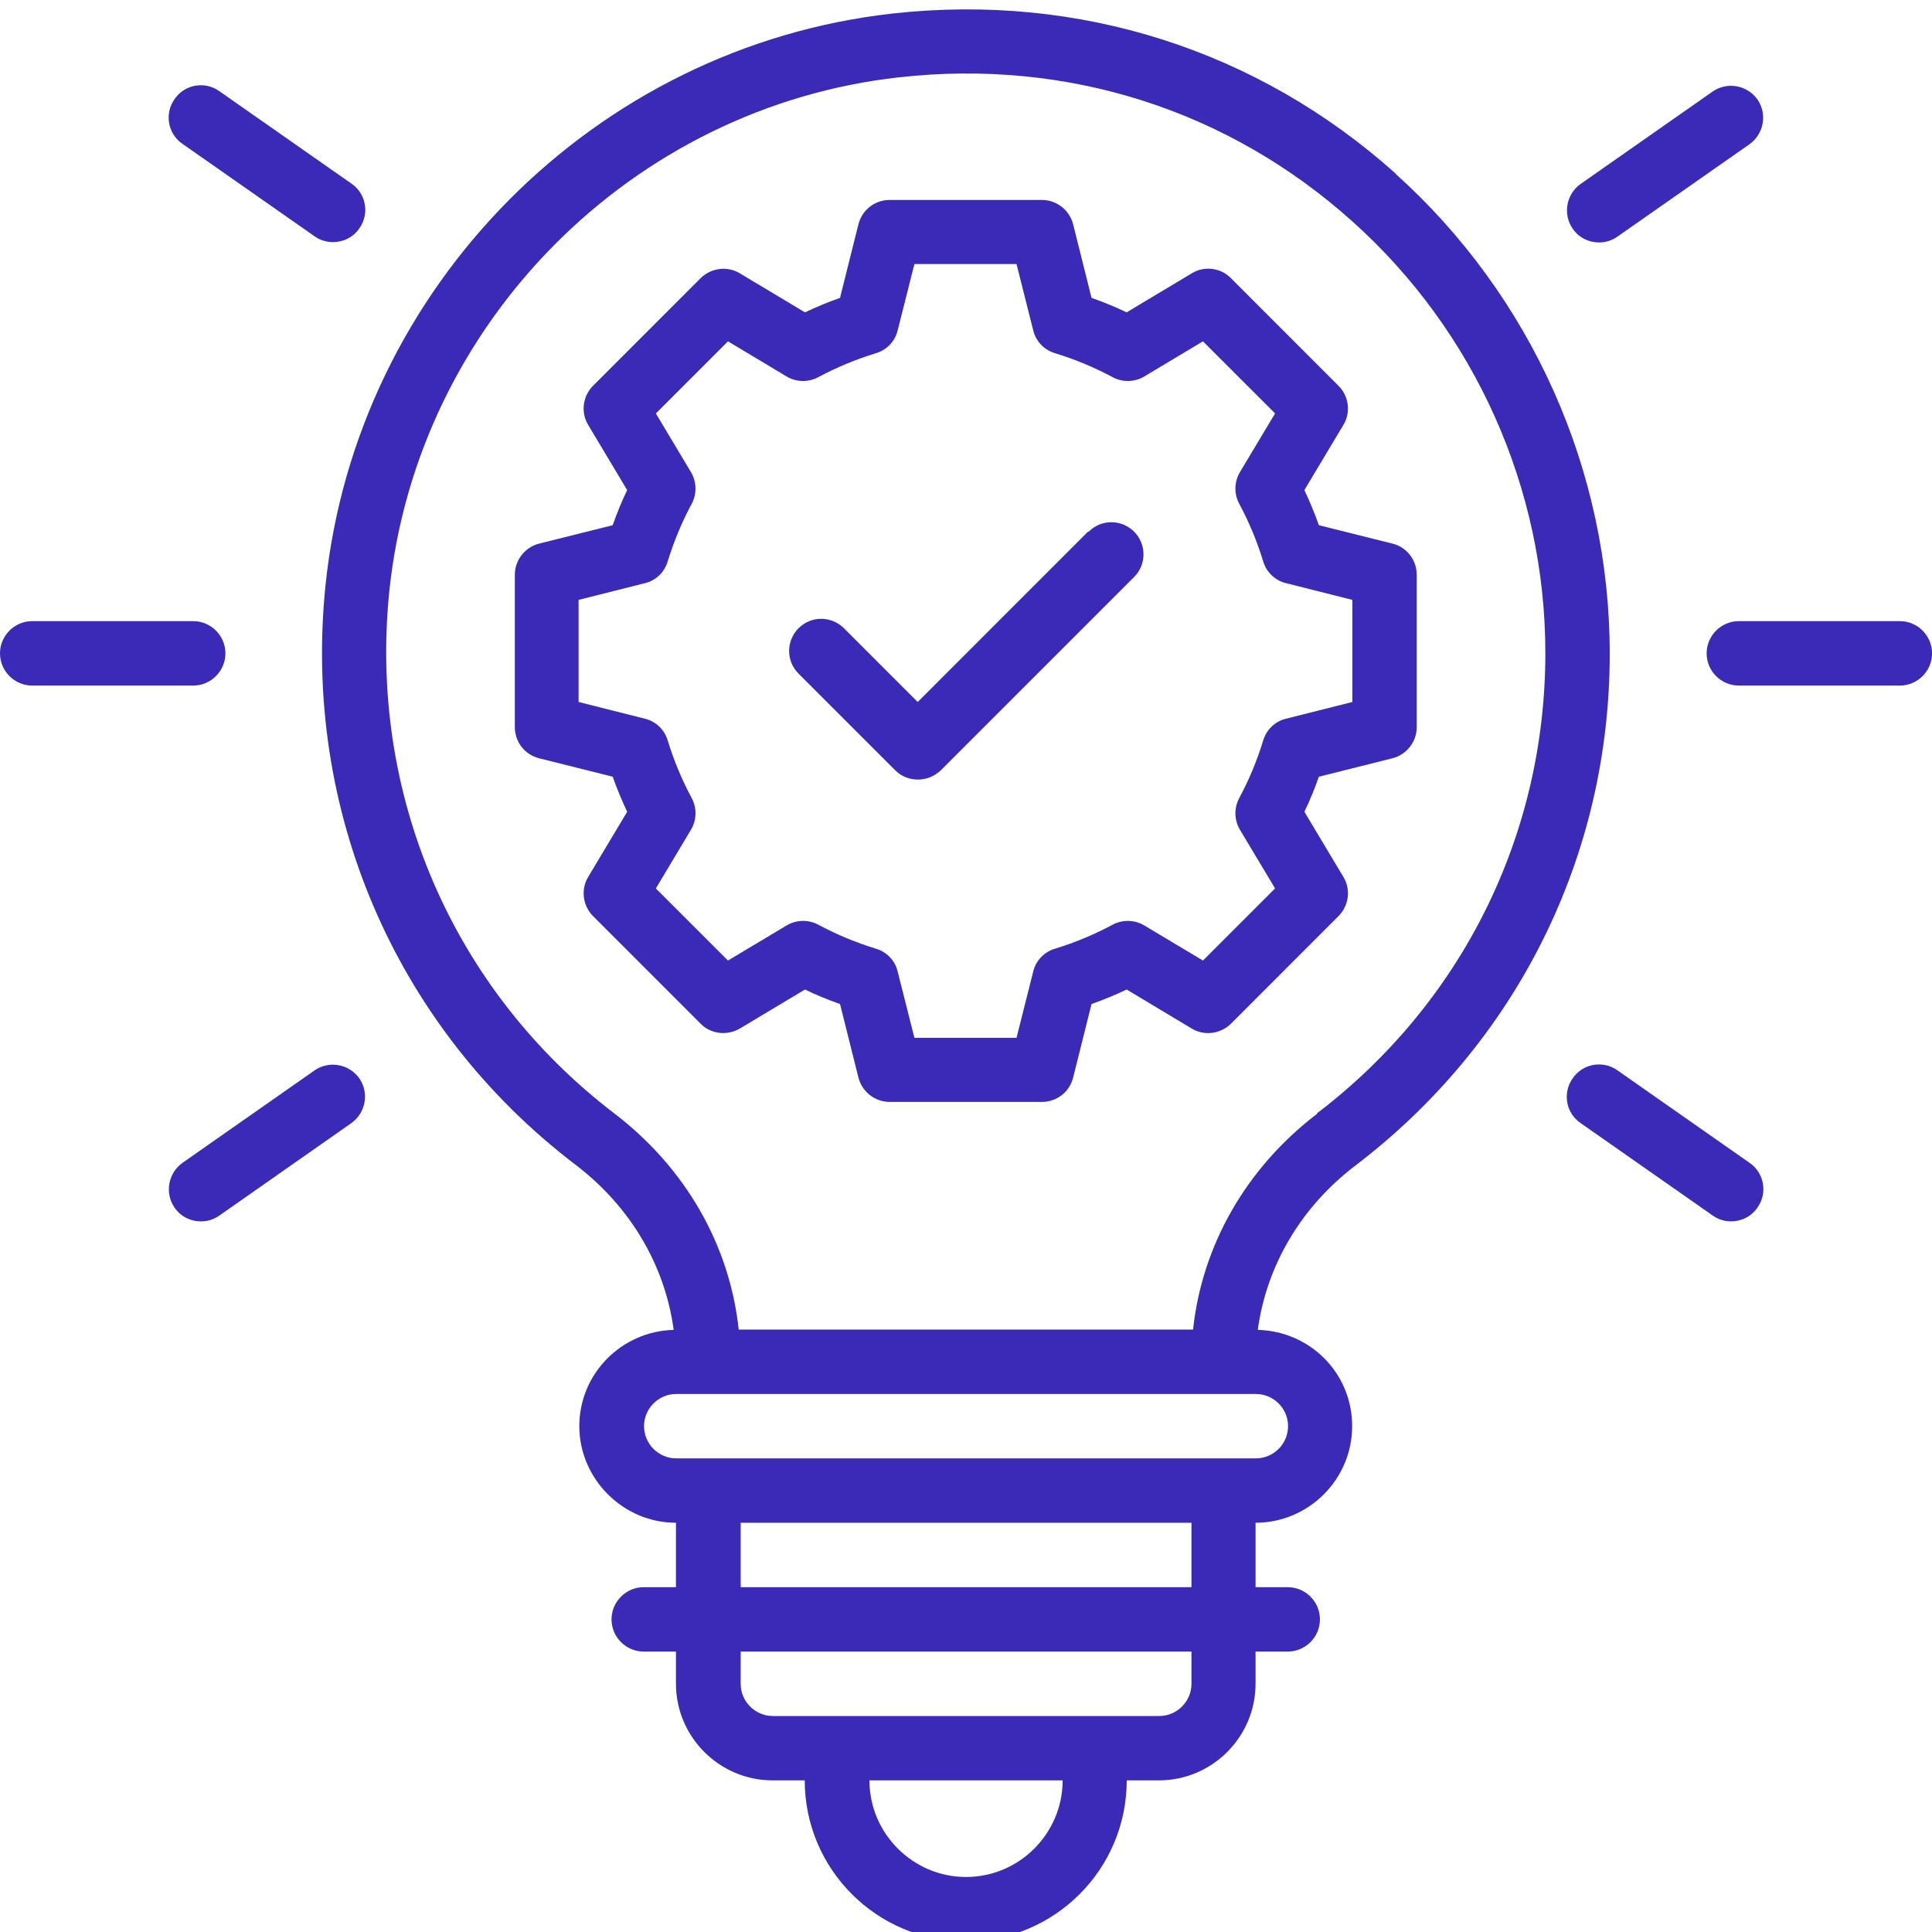
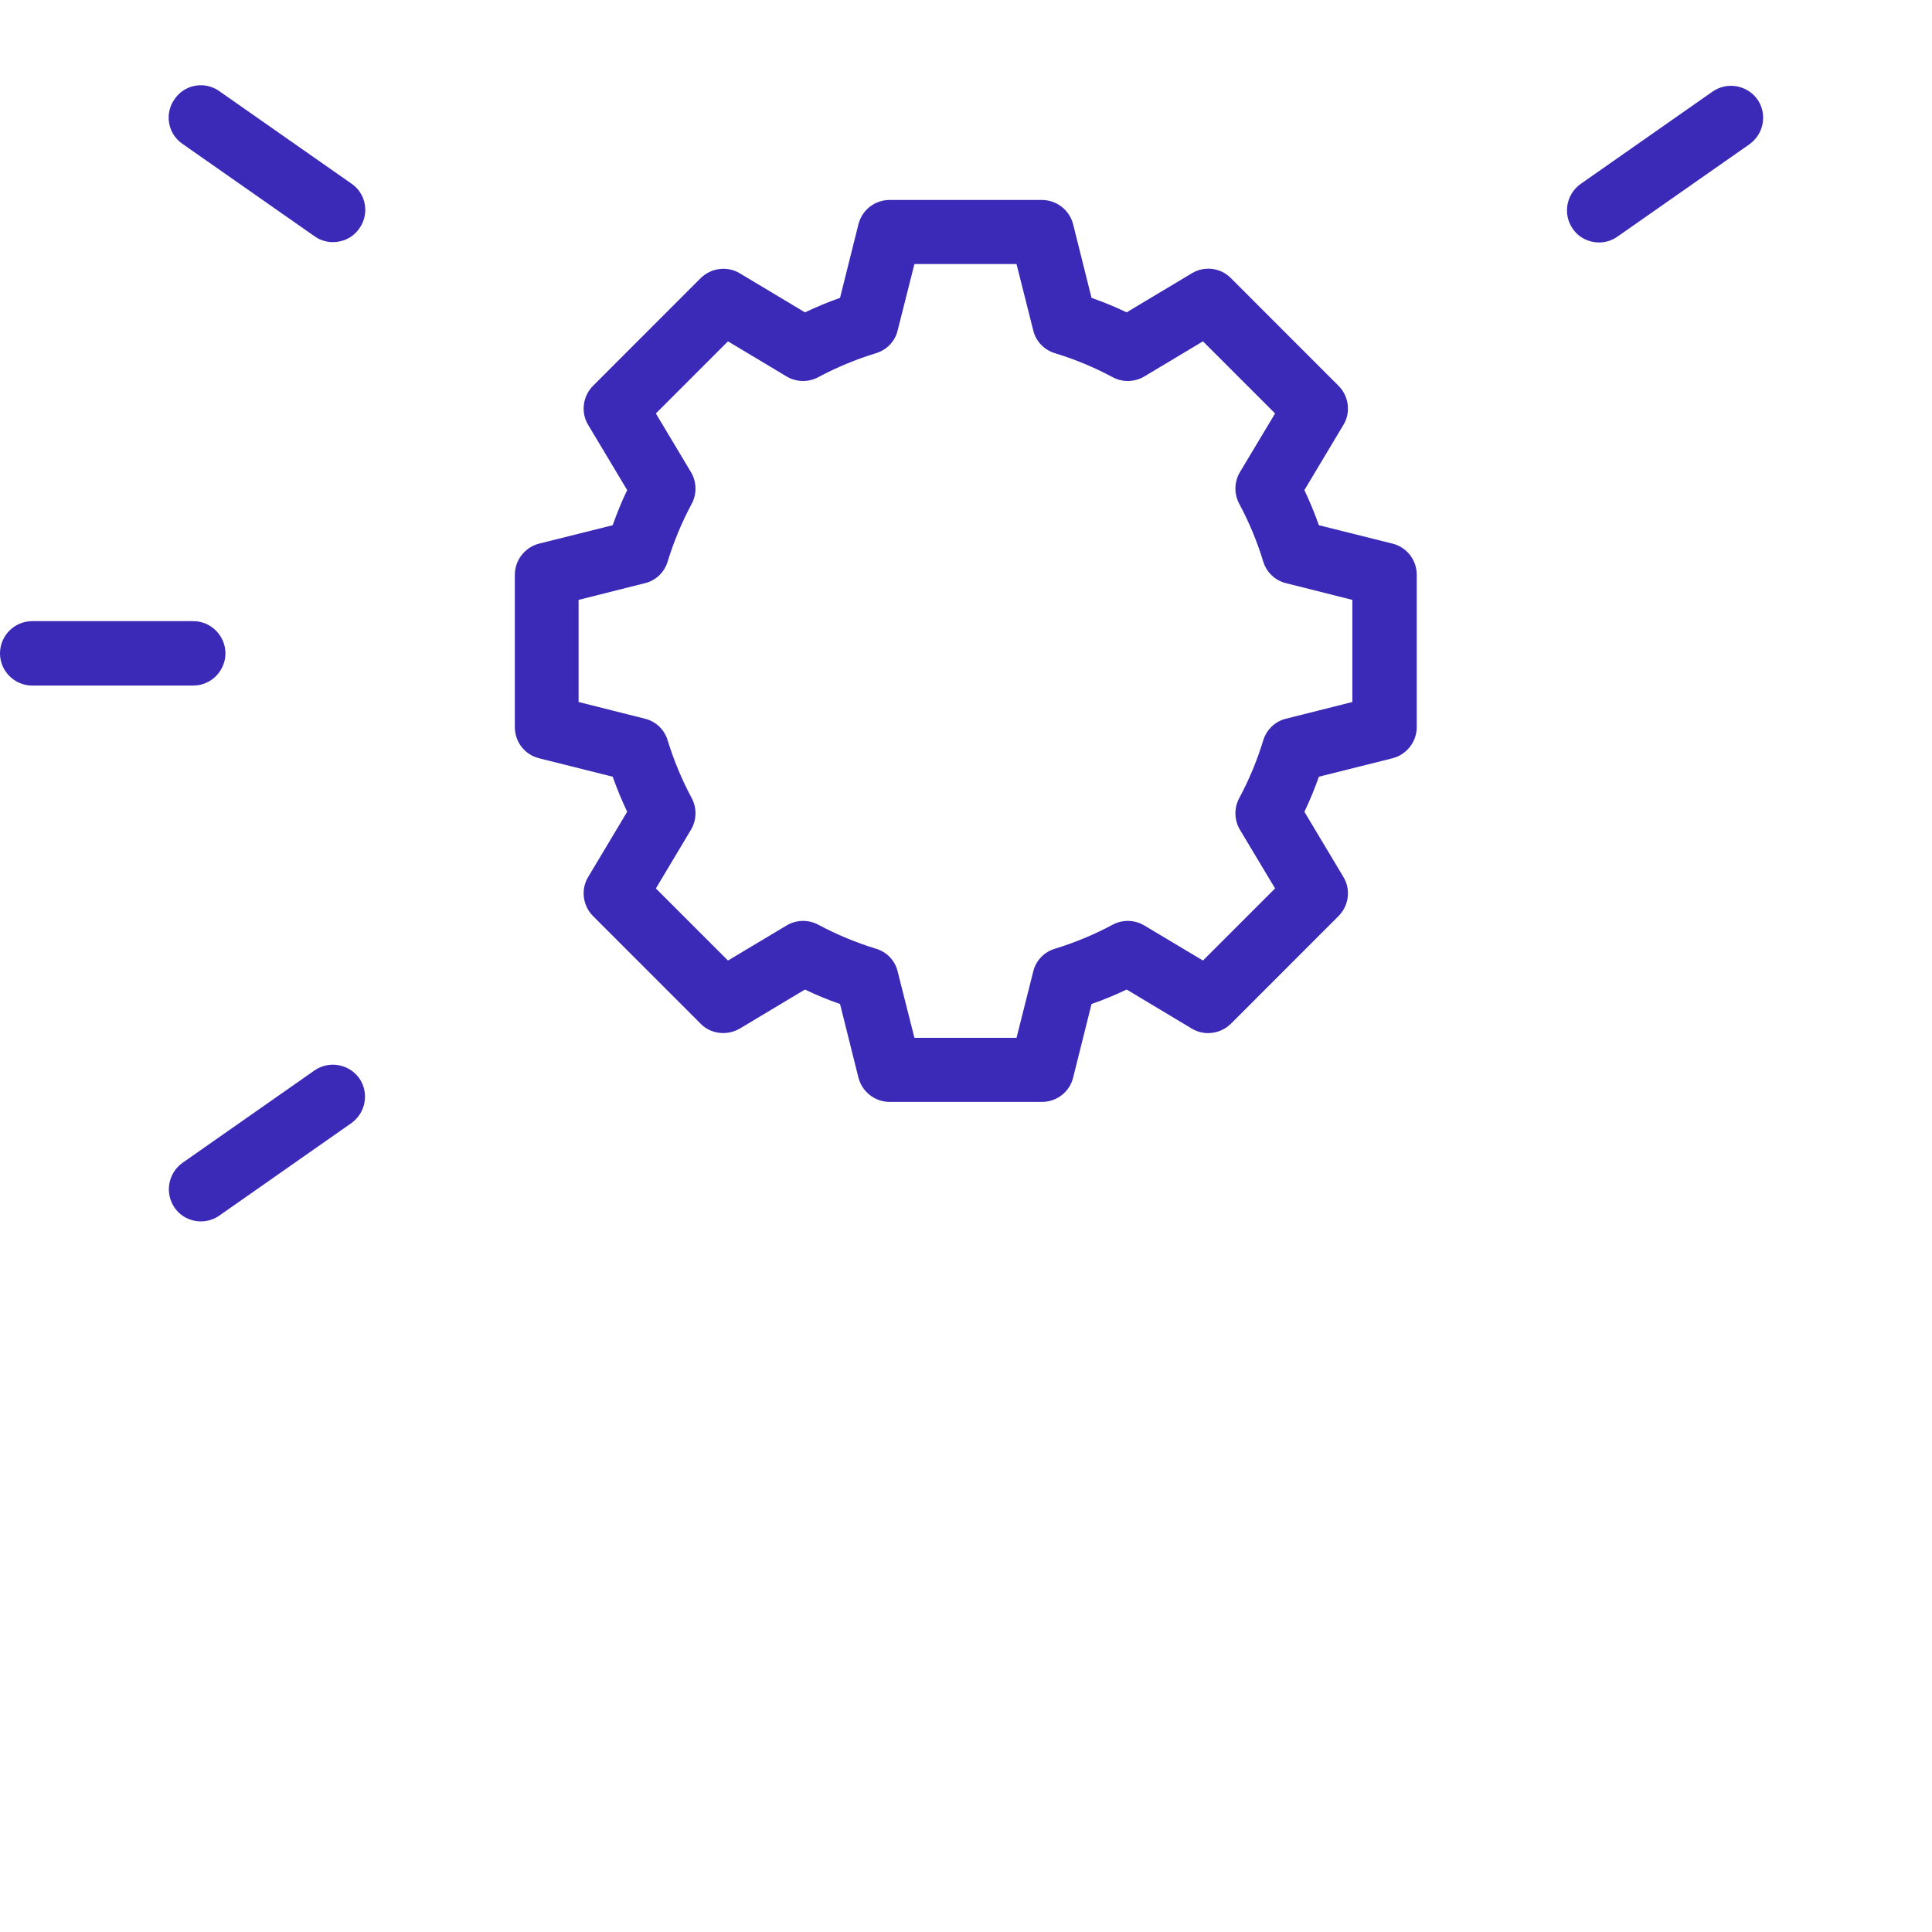
<svg xmlns="http://www.w3.org/2000/svg" width="40" height="40" viewBox="0 0 40 40" fill="none">
  <g clip-path="url(#clip0_4206_137)">
    <path d="M28.826 11.254L27.306 10.874C27.219 10.627 27.119 10.387 27.006 10.147L27.812 8.8C27.973 8.54 27.926 8.2 27.712 7.987L25.486 5.76C25.272 5.54 24.932 5.5 24.672 5.66L23.326 6.467C23.092 6.354 22.846 6.254 22.599 6.167L22.219 4.647C22.146 4.353 21.879 4.14 21.572 4.14H18.419C18.112 4.14 17.846 4.347 17.772 4.647L17.392 6.167C17.145 6.254 16.905 6.354 16.666 6.467L15.319 5.66C15.059 5.5 14.719 5.547 14.505 5.76L12.279 7.987C12.065 8.2 12.019 8.54 12.179 8.8L12.985 10.147C12.872 10.38 12.772 10.627 12.685 10.874L11.165 11.254C10.872 11.327 10.659 11.594 10.659 11.9V15.054C10.659 15.361 10.865 15.627 11.165 15.7L12.685 16.081C12.772 16.327 12.872 16.567 12.985 16.807L12.179 18.154C12.019 18.414 12.065 18.754 12.279 18.967L14.505 21.194C14.719 21.414 15.059 21.447 15.319 21.294L16.666 20.487C16.899 20.601 17.145 20.701 17.392 20.787L17.772 22.307C17.846 22.601 18.112 22.814 18.419 22.814H21.572C21.879 22.814 22.146 22.607 22.219 22.307L22.599 20.787C22.846 20.701 23.086 20.601 23.326 20.487L24.672 21.294C24.932 21.454 25.272 21.407 25.486 21.194L27.712 18.967C27.926 18.754 27.973 18.414 27.812 18.154L27.006 16.807C27.119 16.574 27.219 16.327 27.306 16.081L28.826 15.7C29.119 15.627 29.332 15.361 29.332 15.054V11.9C29.332 11.594 29.126 11.327 28.826 11.254ZM27.999 14.534L26.626 14.88C26.399 14.934 26.219 15.107 26.152 15.334C26.026 15.747 25.859 16.147 25.659 16.52C25.546 16.727 25.552 16.98 25.672 17.18L26.399 18.394L24.906 19.887L23.692 19.161C23.492 19.041 23.239 19.034 23.032 19.147C22.659 19.347 22.259 19.514 21.846 19.641C21.619 19.707 21.446 19.887 21.392 20.114L21.046 21.487H18.932L18.585 20.114C18.532 19.887 18.359 19.707 18.132 19.641C17.719 19.514 17.319 19.347 16.945 19.147C16.739 19.034 16.485 19.041 16.285 19.161L15.072 19.887L13.579 18.394L14.305 17.18C14.425 16.98 14.432 16.727 14.319 16.52C14.119 16.147 13.952 15.747 13.825 15.334C13.759 15.107 13.579 14.934 13.352 14.88L11.979 14.534V12.42L13.352 12.074C13.579 12.02 13.759 11.847 13.825 11.62C13.952 11.207 14.119 10.807 14.319 10.434C14.432 10.227 14.425 9.974 14.305 9.774L13.579 8.56L15.072 7.067L16.285 7.794C16.485 7.914 16.739 7.92 16.945 7.807C17.319 7.607 17.719 7.44 18.132 7.314C18.359 7.247 18.532 7.067 18.585 6.84L18.932 5.467H21.046L21.392 6.84C21.446 7.067 21.619 7.247 21.846 7.314C22.259 7.44 22.659 7.607 23.032 7.807C23.239 7.92 23.492 7.914 23.692 7.794L24.906 7.067L26.399 8.56L25.672 9.774C25.552 9.974 25.546 10.227 25.659 10.434C25.859 10.807 26.026 11.207 26.152 11.62C26.219 11.847 26.399 12.02 26.626 12.074L27.999 12.42V14.534Z" fill="#3A2AB7" />
-     <path d="M28.895 3.593C26.035 1.033 22.335 -0.147 18.481 0.28C12.321 0.967 7.388 5.933 6.741 12.1C6.254 16.78 8.188 21.274 11.914 24.114C13.054 24.981 13.768 26.201 13.948 27.534C12.868 27.561 11.994 28.441 11.994 29.527C11.994 30.614 12.894 31.527 13.995 31.527V32.861H13.328C12.961 32.861 12.661 33.161 12.661 33.528C12.661 33.894 12.961 34.194 13.328 34.194H13.995V34.861C13.995 35.961 14.895 36.861 15.995 36.861H16.661C16.661 38.701 18.155 40.194 19.995 40.194C21.835 40.194 23.328 38.701 23.328 36.861H23.995C25.095 36.861 25.995 35.961 25.995 34.861V34.194H26.662C27.028 34.194 27.328 33.894 27.328 33.528C27.328 33.161 27.028 32.861 26.662 32.861H25.995V31.527C27.095 31.527 27.995 30.627 27.995 29.527C27.995 28.427 27.122 27.561 26.041 27.534C26.221 26.207 26.935 24.987 28.068 24.127C31.408 21.581 33.328 17.72 33.328 13.534C33.328 9.747 31.708 6.127 28.888 3.593H28.895ZM20.001 38.861C18.901 38.861 18.001 37.961 18.001 36.861H22.001C22.001 37.961 21.101 38.861 20.001 38.861ZM24.668 34.861C24.668 35.227 24.368 35.528 24.001 35.528H16.001C15.634 35.528 15.335 35.227 15.335 34.861V34.194H24.668V34.861ZM24.668 32.861H15.335V31.527H24.668V32.861ZM26.668 29.527C26.668 29.894 26.368 30.194 26.002 30.194H14.001C13.634 30.194 13.334 29.894 13.334 29.527C13.334 29.161 13.634 28.861 14.001 28.861H26.002C26.368 28.861 26.668 29.161 26.668 29.527ZM27.268 23.061C25.802 24.18 24.888 25.781 24.701 27.527H15.294C15.108 25.781 14.194 24.18 12.721 23.054C9.368 20.494 7.628 16.447 8.061 12.233C8.641 6.687 13.081 2.213 18.621 1.6C22.095 1.213 25.422 2.273 27.995 4.58C30.535 6.853 31.995 10.114 31.995 13.52C31.995 17.287 30.268 20.767 27.262 23.054L27.268 23.061Z" fill="#3A2AB7" />
-     <path d="M39.334 12.86H36.001C35.634 12.86 35.334 13.16 35.334 13.527C35.334 13.894 35.634 14.194 36.001 14.194H39.334C39.701 14.194 40.001 13.894 40.001 13.527C40.001 13.16 39.701 12.86 39.334 12.86Z" fill="#3A2AB7" />
    <path d="M4.667 13.527C4.667 13.16 4.367 12.86 4 12.86H0.667C0.3 12.86 0 13.16 0 13.527C0 13.894 0.3 14.194 0.667 14.194H4C4.367 14.194 4.667 13.894 4.667 13.527Z" fill="#3A2AB7" />
    <path d="M33.106 5.02C33.24 5.02 33.373 4.98 33.486 4.9L36.22 2.987C36.52 2.774 36.593 2.36 36.387 2.06C36.173 1.76 35.76 1.687 35.46 1.894L32.727 3.807C32.426 4.02 32.353 4.434 32.56 4.734C32.687 4.92 32.893 5.02 33.106 5.02Z" fill="#3A2AB7" />
    <path d="M6.513 22.161L3.78 24.074C3.48 24.287 3.407 24.701 3.613 25.001C3.74 25.188 3.947 25.288 4.16 25.288C4.293 25.288 4.427 25.247 4.54 25.168L7.273 23.254C7.573 23.041 7.647 22.627 7.44 22.327C7.227 22.027 6.813 21.954 6.513 22.161Z" fill="#3A2AB7" />
-     <path d="M33.487 22.16C33.187 21.947 32.767 22.02 32.56 22.327C32.347 22.627 32.42 23.047 32.727 23.254L35.461 25.167C35.574 25.247 35.707 25.287 35.84 25.287C36.054 25.287 36.261 25.187 36.387 25.001C36.6 24.701 36.527 24.281 36.221 24.074L33.487 22.16Z" fill="#3A2AB7" />
    <path d="M6.514 4.893C6.627 4.973 6.76 5.013 6.894 5.013C7.107 5.013 7.314 4.913 7.441 4.727C7.654 4.427 7.581 4.007 7.274 3.8L4.54 1.887C4.24 1.673 3.82 1.747 3.614 2.053C3.4 2.353 3.474 2.773 3.78 2.98L6.514 4.893Z" fill="#3A2AB7" />
-     <path d="M22.526 11.007L19 14.534L17.473 13.007C17.213 12.747 16.793 12.747 16.533 13.007C16.273 13.267 16.273 13.687 16.533 13.947L18.533 15.947C18.666 16.081 18.833 16.14 19.006 16.14C19.18 16.14 19.346 16.074 19.48 15.947L23.48 11.947C23.74 11.687 23.74 11.267 23.48 11.007C23.22 10.747 22.8 10.747 22.54 11.007H22.526Z" fill="#3A2AB7" />
  </g>
  <defs>
    <clipPath id="clip0_4206_137">
      <rect width="40" height="40" fill="white" />
    </clipPath>
  </defs>
</svg>